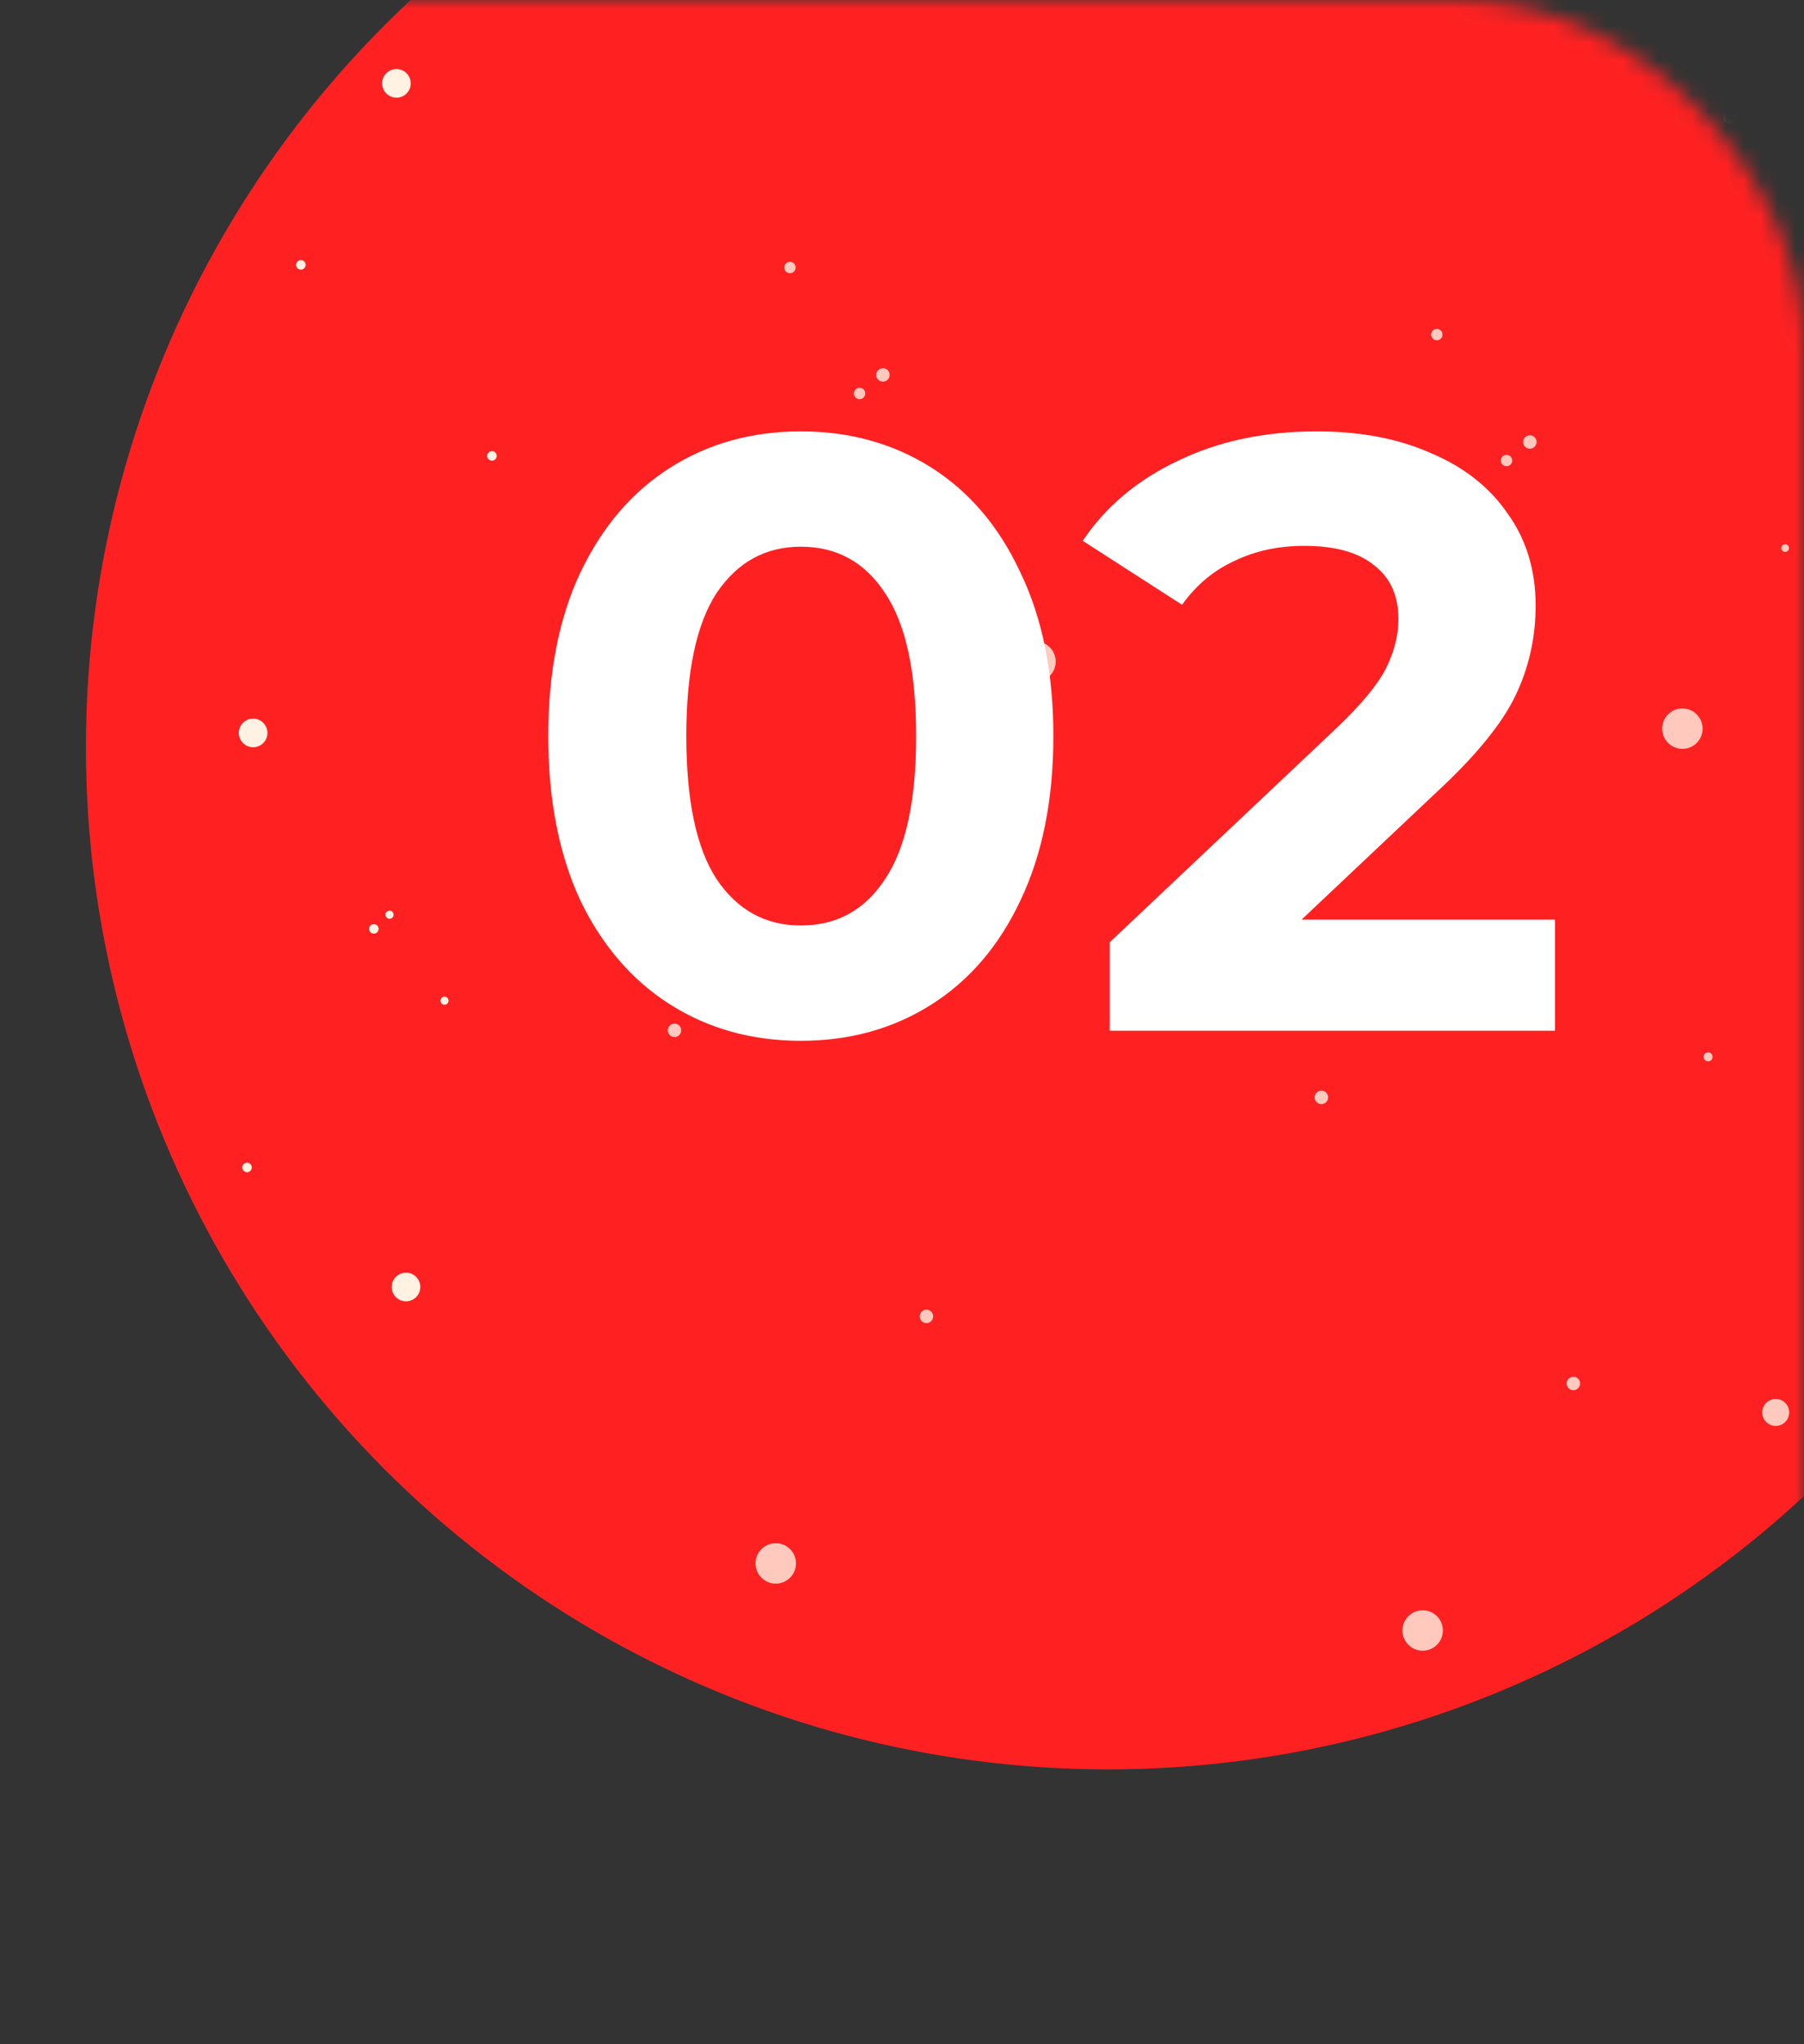
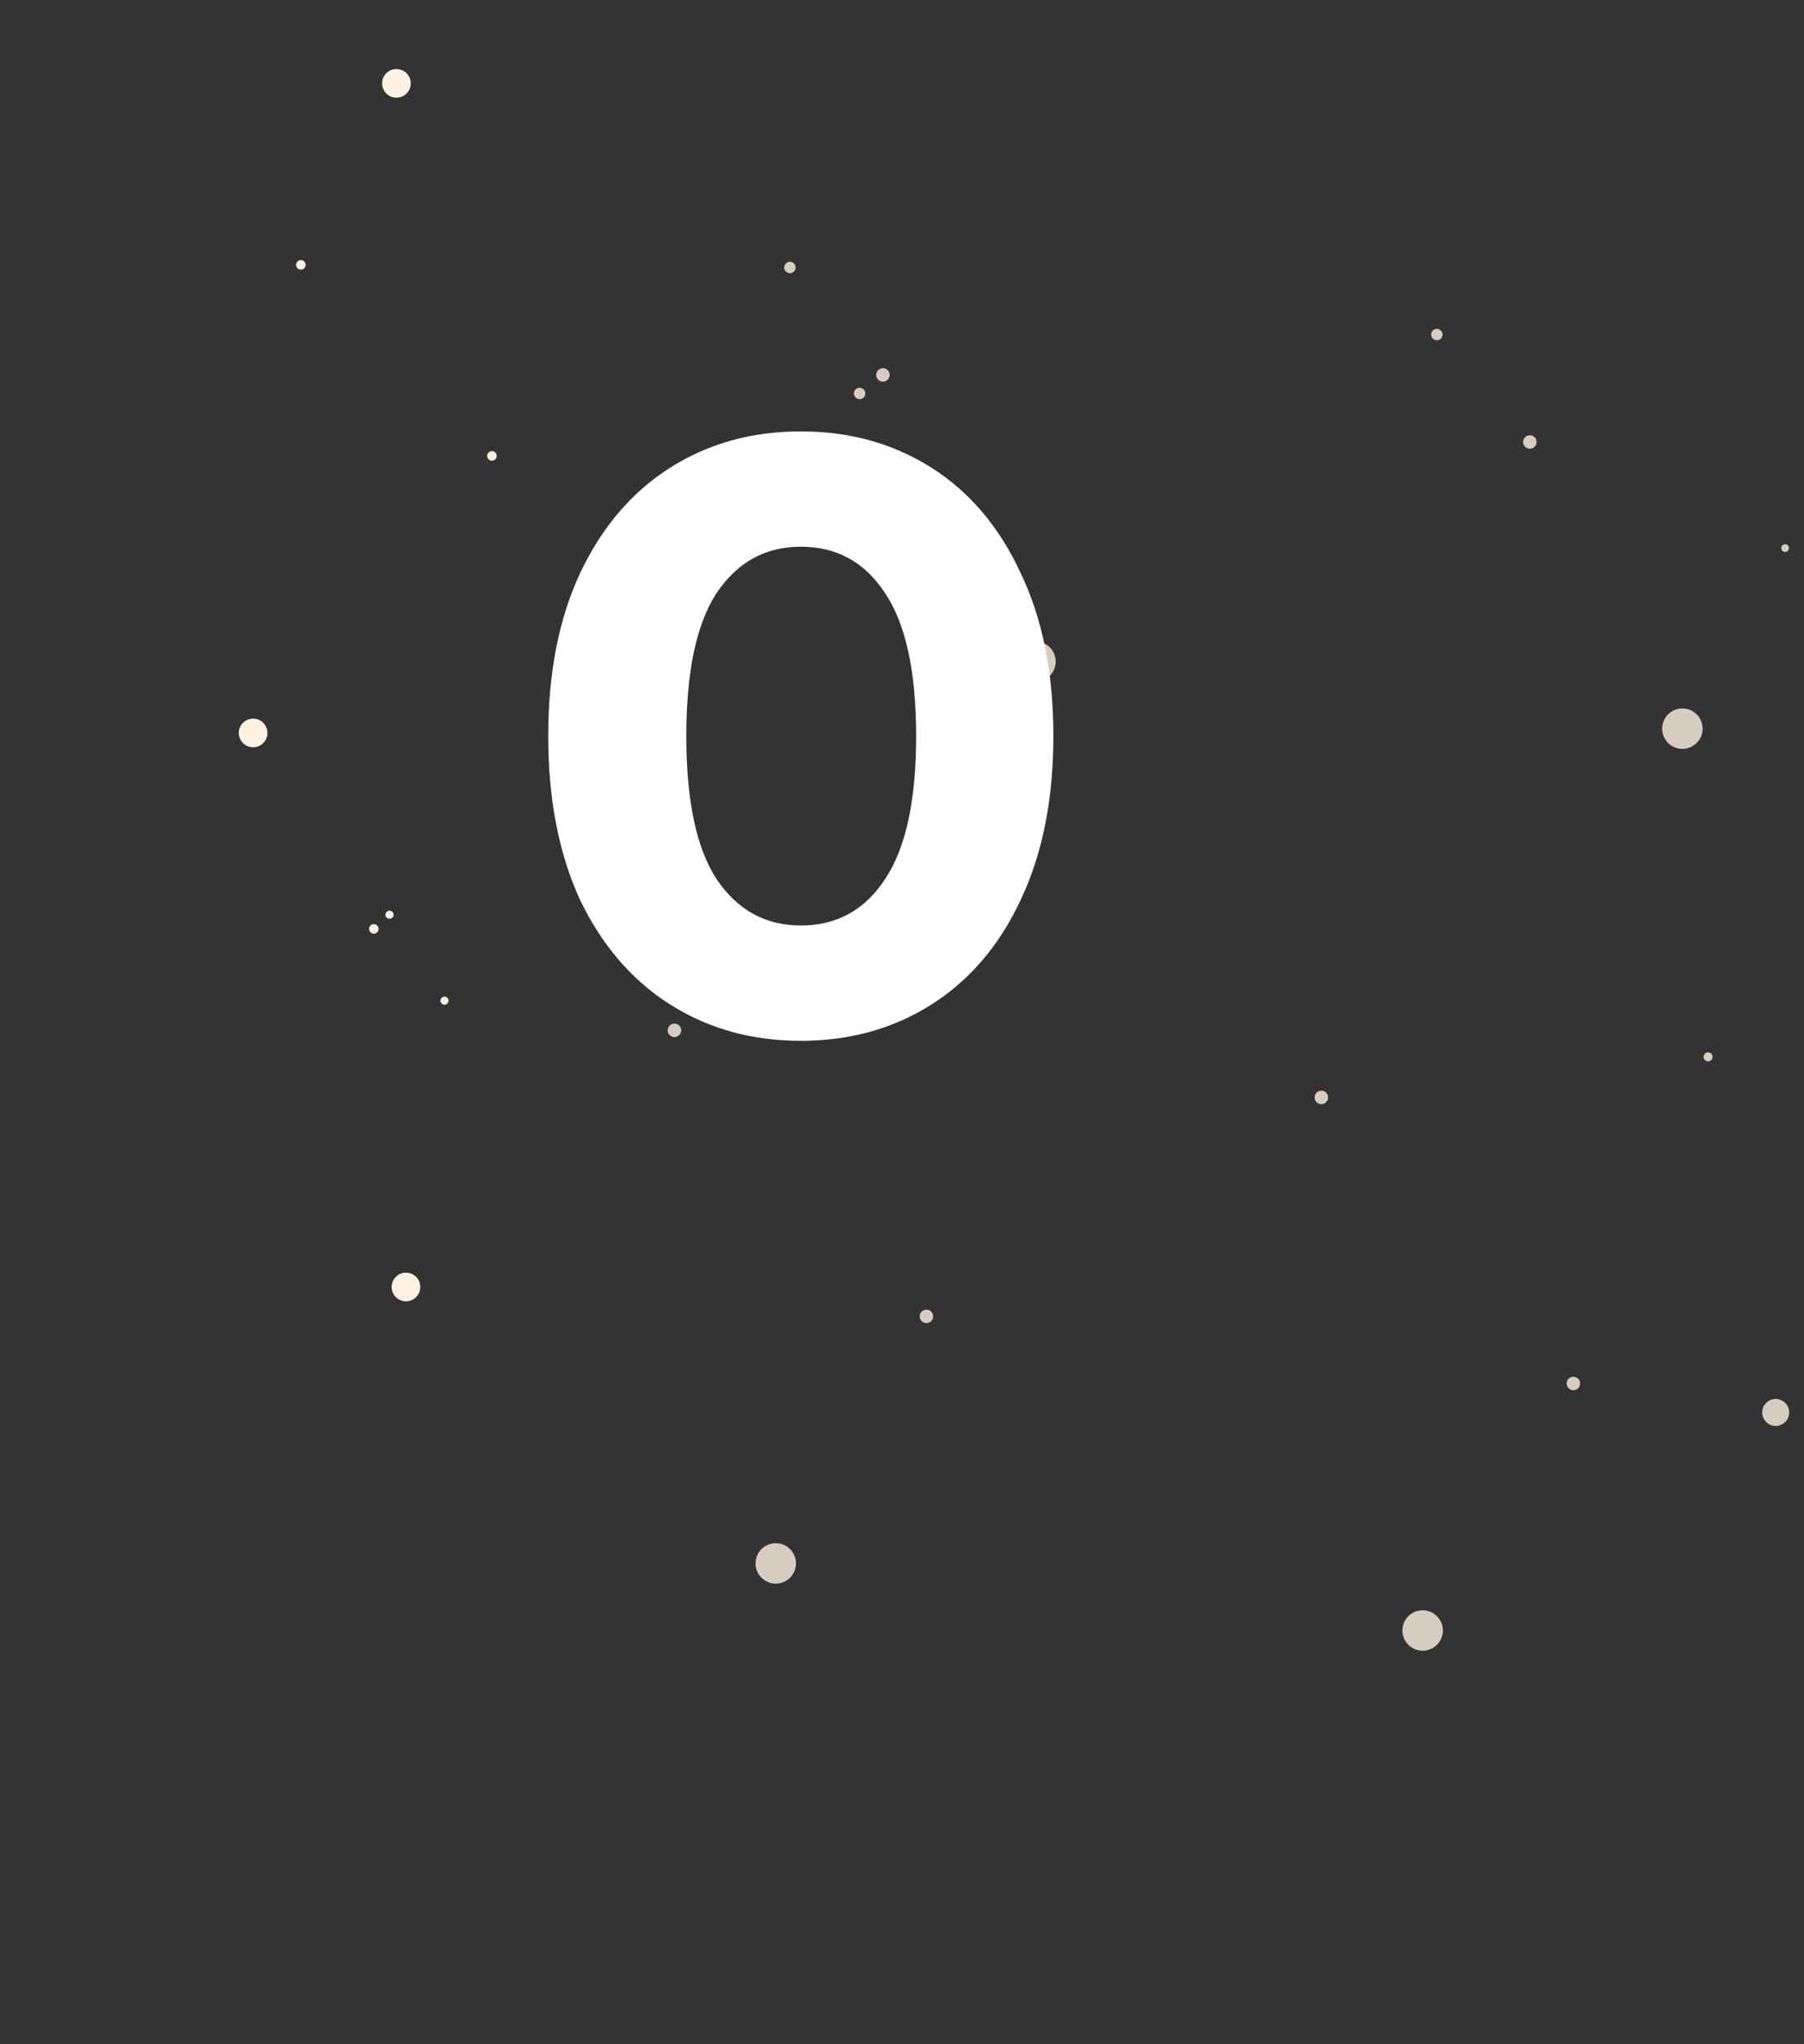
<svg xmlns="http://www.w3.org/2000/svg" width="105" height="119" viewBox="0 0 105 119" fill="none">
  <rect x="0" y="0" width="105" height="119" fill="#333333" stroke="none" />
  <mask id="mask0_111_573" style="mask-type:alpha" maskUnits="userSpaceOnUse" x="0" y="0" width="105" height="119">
    <rect width="105" height="119" rx="20" fill="url(#paint0_linear_111_573)" />
  </mask>
  <g mask="url(#mask0_111_573)">
-     <circle cx="64.5" cy="43.5" r="59.5" fill="#FF2122" />
    <circle cx="23.074" cy="4.853" r="0.834" fill="#FFF2E3" />
    <circle cx="14.732" cy="42.666" r="0.834" fill="#FFF2E3" />
    <circle cx="23.629" cy="74.919" r="0.834" fill="#FFF2E3" />
    <circle cx="17.512" cy="15.418" r="0.278" fill="#FFF2E3" />
    <circle cx="21.759" cy="54.073" r="0.278" transform="rotate(72.992 21.759 54.073)" fill="#FFF2E3" />
    <circle cx="22.672" cy="53.248" r="0.236" transform="rotate(72.992 22.672 53.248)" fill="#FFF2E3" />
    <circle cx="28.634" cy="26.54" r="0.278" fill="#FFF2E3" />
-     <circle cx="14.378" cy="67.961" r="0.278" transform="rotate(72.992 14.378 67.961)" fill="#FFF2E3" />
    <circle cx="25.871" cy="58.252" r="0.236" transform="rotate(72.992 25.871 58.252)" fill="#FFF2E3" />
    <circle cx="45.152" cy="91.01" r="1.177" transform="rotate(-176.375 45.152 91.01)" fill="#FFF2E3" fill-opacity="0.8" />
    <circle cx="60.269" cy="38.512" r="1.177" transform="rotate(-176.375 60.269 38.512)" fill="#FFF2E3" fill-opacity="0.8" />
    <circle cx="53.922" cy="76.63" r="0.392" transform="rotate(-176.375 53.922 76.63)" fill="#FFF2E3" fill-opacity="0.8" />
    <circle cx="51.39" cy="21.825" r="0.392" transform="rotate(-103.384 51.39 21.825)" fill="#FFF2E3" fill-opacity="0.8" />
    <circle cx="50.032" cy="22.905" r="0.332" transform="rotate(-103.384 50.032 22.905)" fill="#FFF2E3" fill-opacity="0.8" />
    <circle cx="39.256" cy="59.978" r="0.392" transform="rotate(-176.375 39.256 59.978)" fill="#FFF2E3" fill-opacity="0.8" />
    <circle cx="45.977" cy="15.573" r="0.332" transform="rotate(-103.384 45.977 15.573)" fill="#FFF2E3" fill-opacity="0.8" />
    <circle cx="82.804" cy="94.915" r="1.177" transform="rotate(-176.375 82.804 94.915)" fill="#FFF2E3" fill-opacity="0.8" />
    <circle cx="97.921" cy="42.417" r="1.177" transform="rotate(-176.375 97.921 42.417)" fill="#FFF2E3" fill-opacity="0.8" />
    <circle cx="91.577" cy="80.535" r="0.392" transform="rotate(-176.375 91.577 80.535)" fill="#FFF2E3" fill-opacity="0.8" />
    <circle cx="89.043" cy="25.73" r="0.392" transform="rotate(-103.384 89.043 25.73)" fill="#FFF2E3" fill-opacity="0.8" />
-     <circle cx="87.684" cy="26.81" r="0.332" transform="rotate(-103.384 87.684 26.81)" fill="#FFF2E3" fill-opacity="0.8" />
    <circle cx="76.909" cy="63.883" r="0.392" transform="rotate(-176.375 76.909 63.883)" fill="#FFF2E3" fill-opacity="0.8" />
-     <circle cx="100.678" cy="6.833" r="0.392" transform="rotate(-103.384 100.678 6.833)" fill="#FFF2E3" fill-opacity="0.8" />
    <circle cx="83.629" cy="19.478" r="0.332" transform="rotate(-103.384 83.629 19.478)" fill="#FFF2E3" fill-opacity="0.8" />
    <circle cx="103.352" cy="82.222" r="0.785" transform="rotate(-176.375 103.352 82.222)" fill="#FFF2E3" fill-opacity="0.8" />
    <circle cx="99.418" cy="61.523" r="0.262" transform="rotate(-176.375 99.418 61.523)" fill="#FFF2E3" fill-opacity="0.8" />
    <circle cx="103.901" cy="31.905" r="0.222" transform="rotate(-103.384 103.901 31.905)" fill="#FFF2E3" fill-opacity="0.8" />
    <path d="M46.61 60.588C43.768 60.588 41.236 59.886 39.015 58.481C36.794 57.076 35.046 55.051 33.772 52.405C32.531 49.726 31.91 46.541 31.91 42.85C31.91 39.159 32.531 35.99 33.772 33.344C35.046 30.665 36.794 28.624 39.015 27.219C41.236 25.814 43.768 25.112 46.61 25.112C49.452 25.112 51.984 25.814 54.205 27.219C56.426 28.624 58.158 30.665 59.399 33.344C60.673 35.99 61.31 39.159 61.31 42.85C61.31 46.541 60.673 49.726 59.399 52.405C58.158 55.051 56.426 57.076 54.205 58.481C51.984 59.886 49.452 60.588 46.61 60.588ZM46.61 53.875C48.701 53.875 50.334 52.977 51.51 51.18C52.719 49.383 53.323 46.607 53.323 42.85C53.323 39.093 52.719 36.317 51.51 34.52C50.334 32.723 48.701 31.825 46.61 31.825C44.552 31.825 42.919 32.723 41.71 34.52C40.534 36.317 39.946 39.093 39.946 42.85C39.946 46.607 40.534 49.383 41.71 51.18C42.919 52.977 44.552 53.875 46.61 53.875Z" fill="white" />
-     <path d="M90.507 53.532V60H64.586V54.855L77.816 42.36C79.221 41.021 80.168 39.877 80.658 38.93C81.148 37.95 81.393 36.986 81.393 36.039C81.393 34.667 80.919 33.622 79.972 32.903C79.057 32.152 77.702 31.776 75.905 31.776C74.402 31.776 73.046 32.07 71.838 32.658C70.629 33.213 69.617 34.063 68.8 35.206L63.018 31.482C64.357 29.489 66.203 27.938 68.555 26.827C70.907 25.684 73.602 25.112 76.64 25.112C79.188 25.112 81.409 25.537 83.304 26.386C85.231 27.203 86.718 28.379 87.763 29.914C88.841 31.417 89.38 33.197 89.38 35.255C89.38 37.117 88.988 38.865 88.204 40.498C87.42 42.131 85.901 43.993 83.647 46.084L75.758 53.532H90.507Z" fill="white" />
  </g>
  <defs>
    <linearGradient id="paint0_linear_111_573" x1="52.5" y1="0" x2="52.5" y2="119" gradientUnits="userSpaceOnUse">
      <stop stop-color="#4AACF9" />
      <stop offset="1" stop-color="#032541" />
    </linearGradient>
  </defs>
</svg>